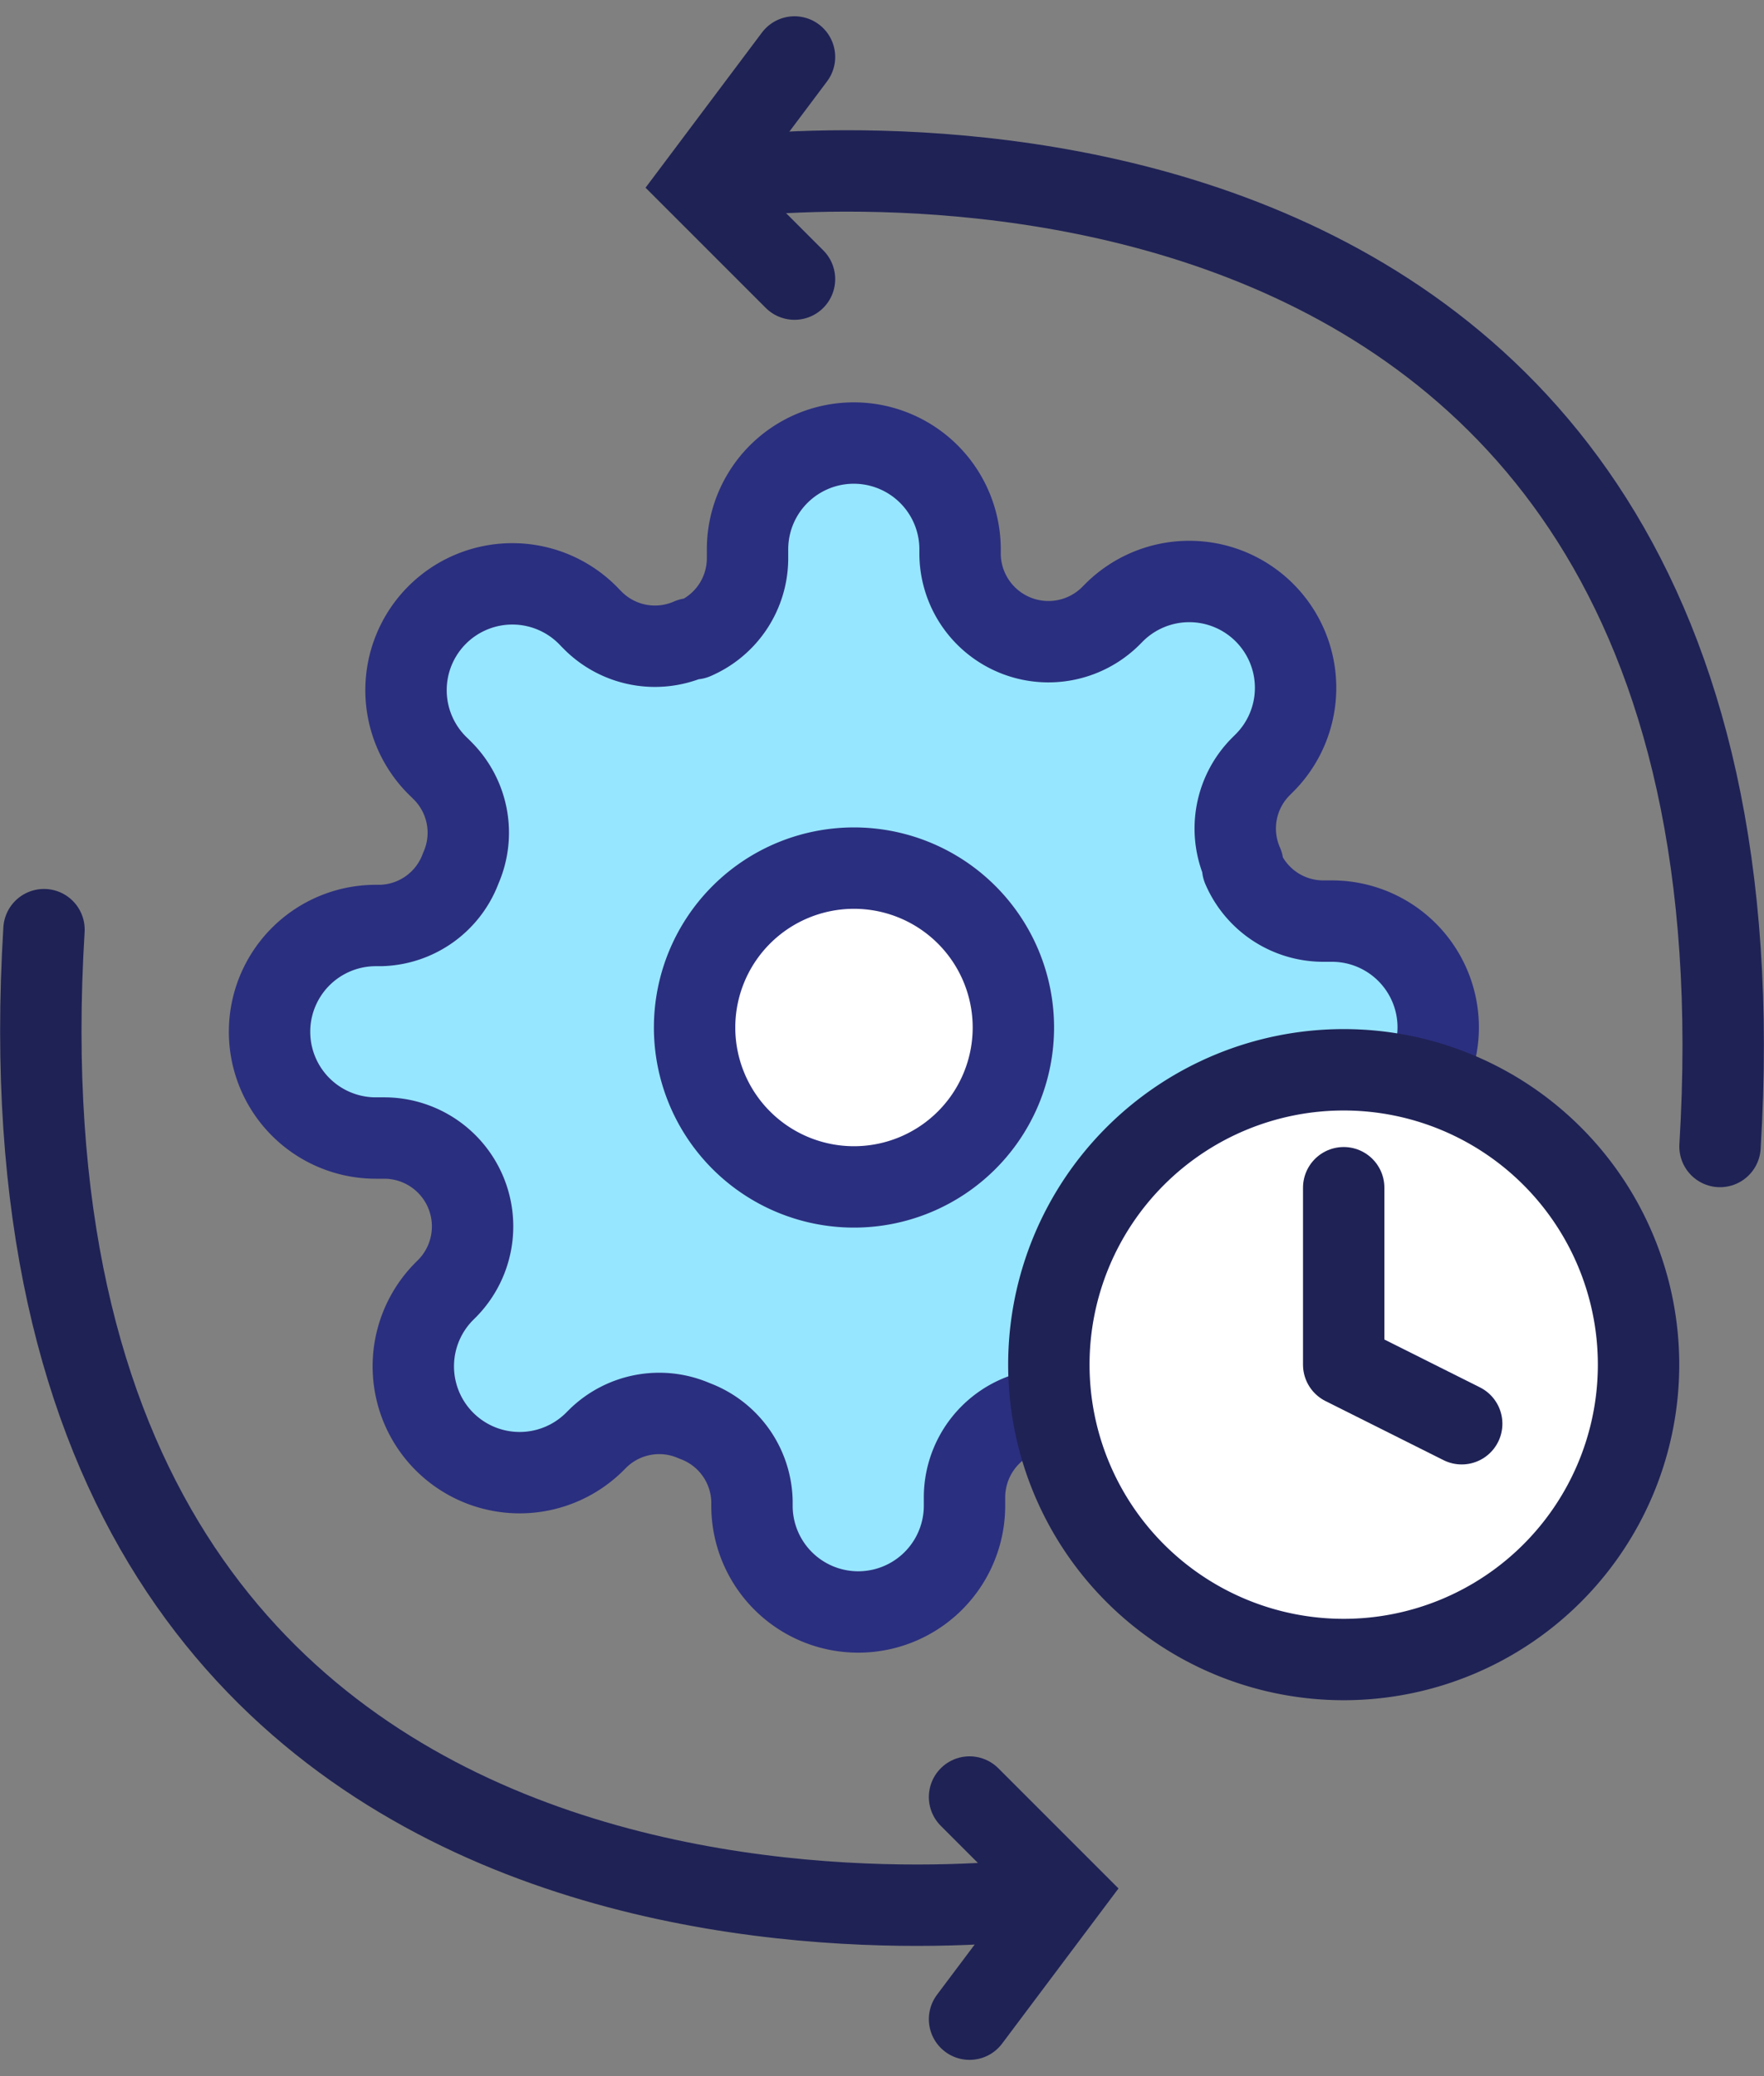
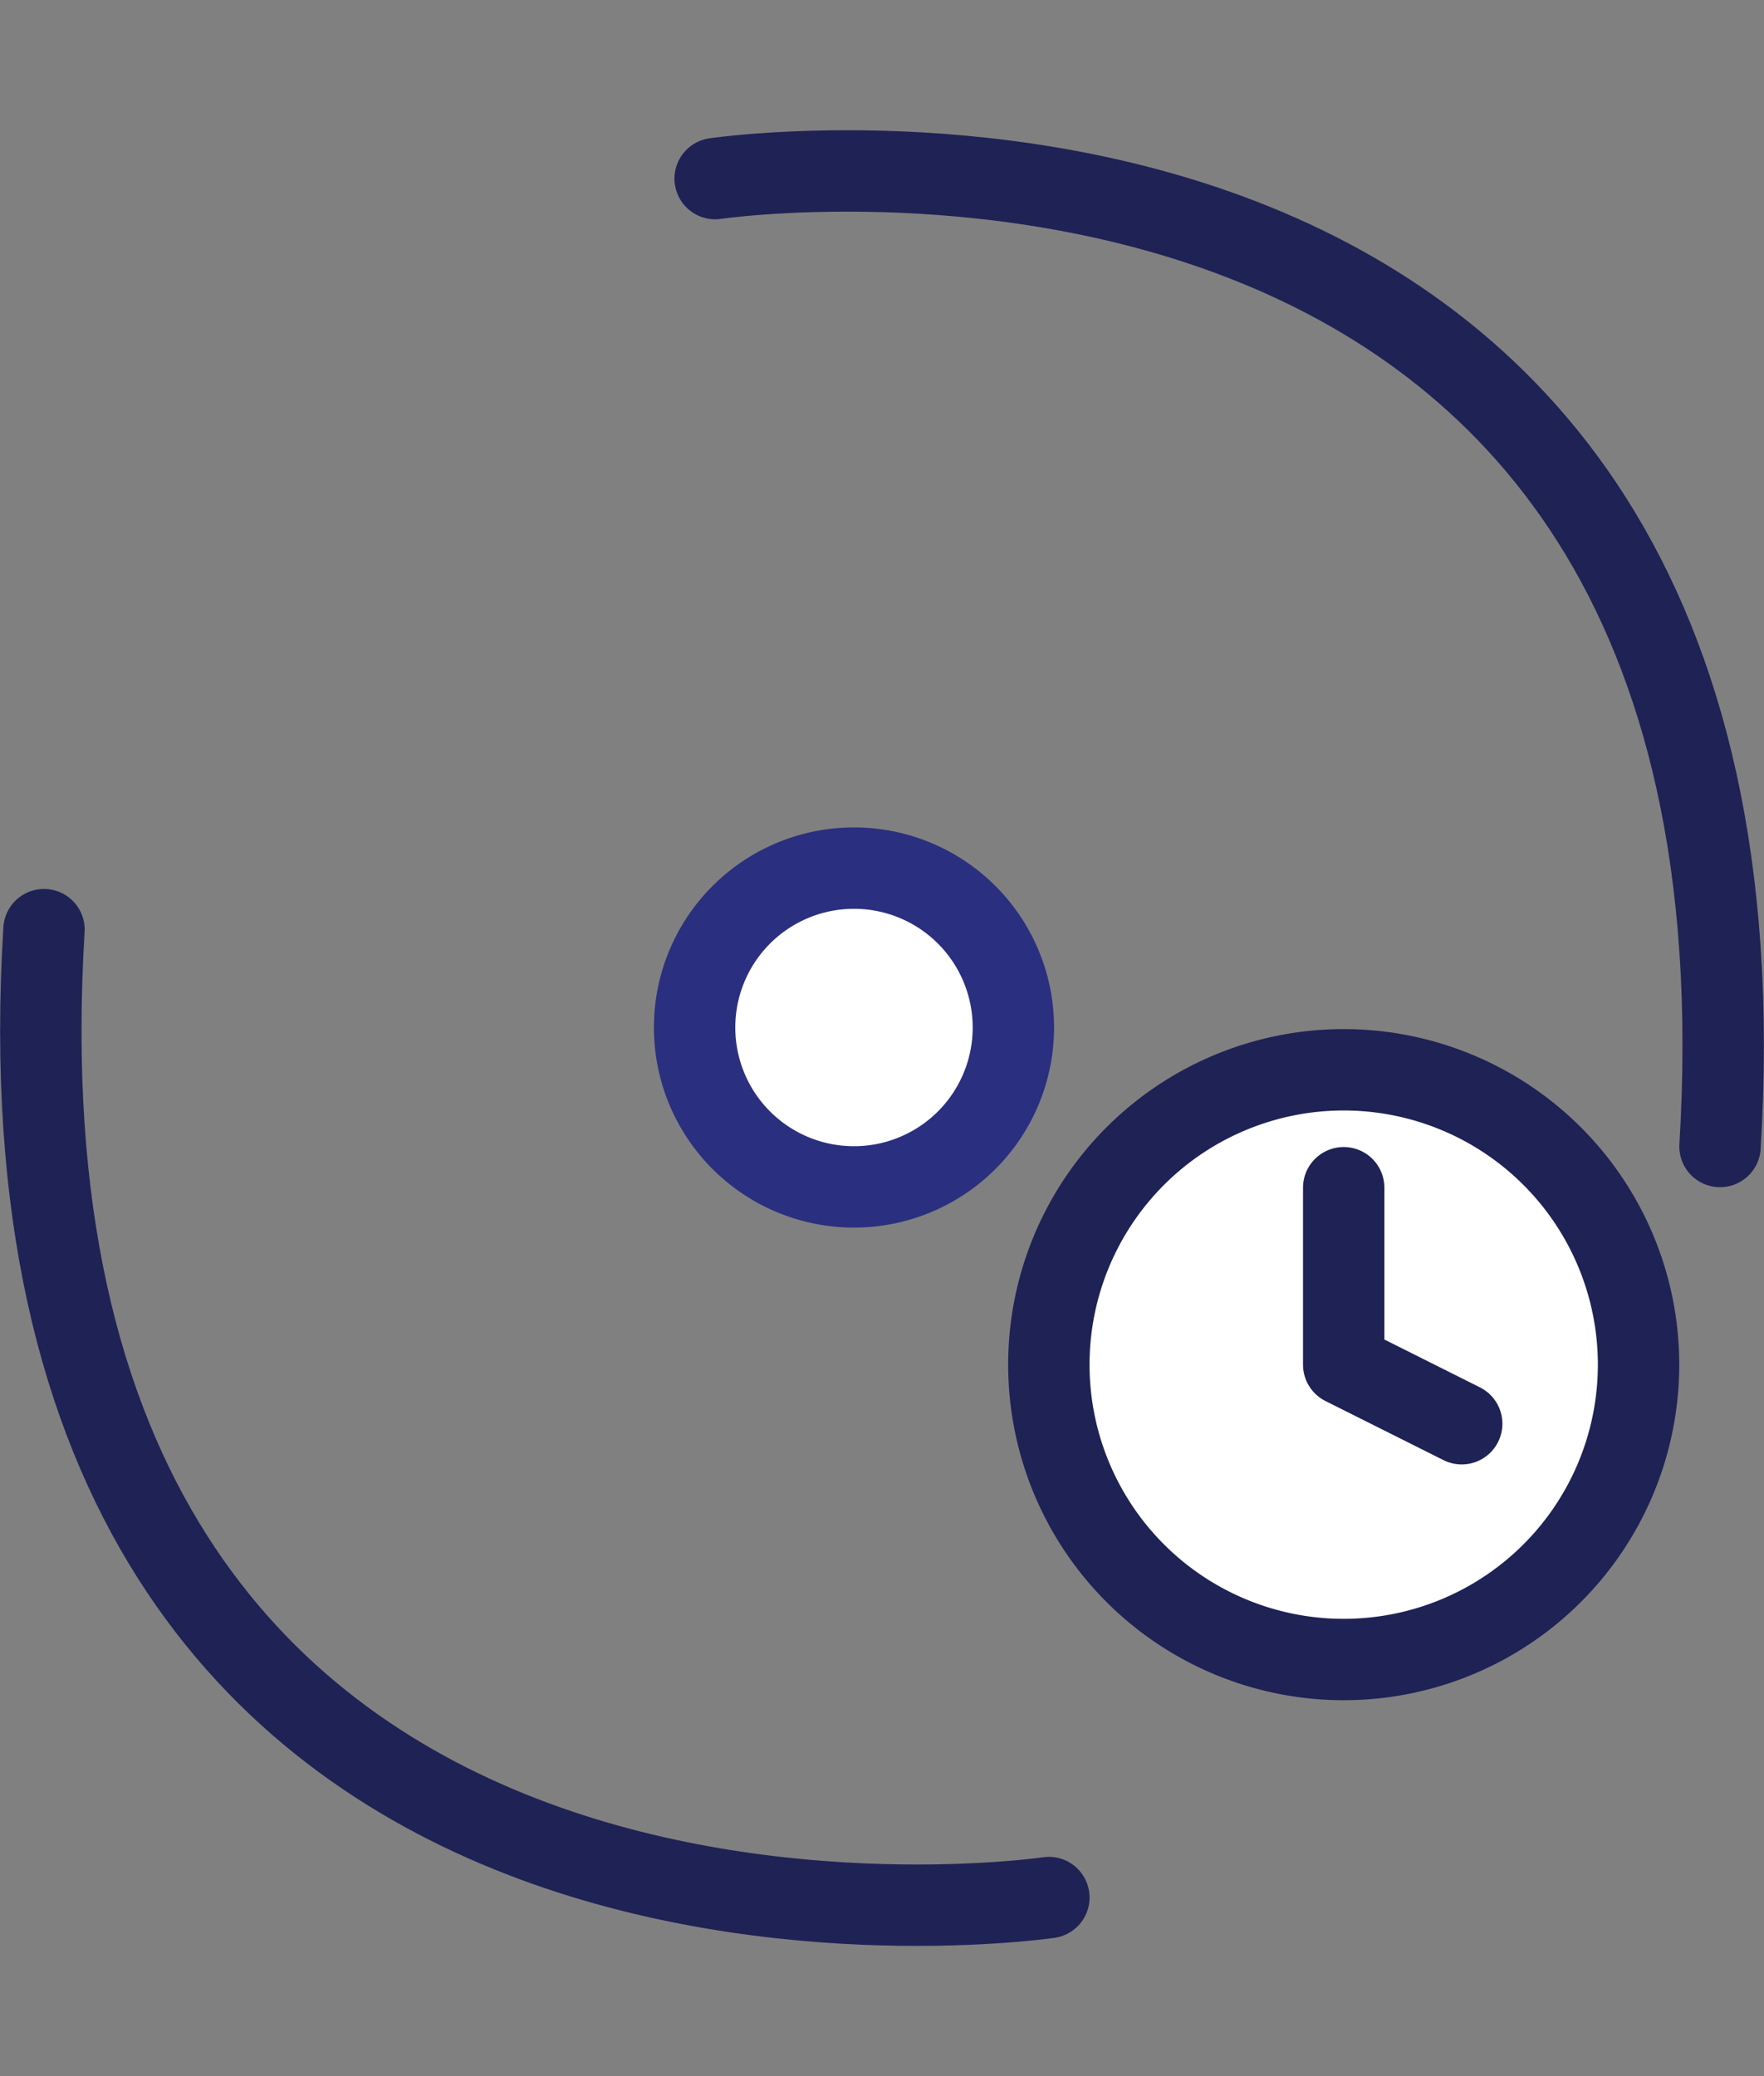
<svg xmlns="http://www.w3.org/2000/svg" width="43.351" height="51.02">
  <rect width="100%" height="100%" fill="#808080" stroke="none" />
  <defs>
    <style>.e{fill:#fff}.d,.e{stroke-linecap:round;stroke-width:2px}.e{stroke-linejoin:round}.d{fill:none}.d,.e{stroke:#1f2255}</style>
  </defs>
-   <path d="M30.649 29.167a2.154 2.154 0 00.431 2.376l.078.078a2.613 2.613 0 11-3.695 3.695l-.078-.078a2.172 2.172 0 00-3.682 1.541v.222a2.611 2.611 0 01-5.223 0v-.113a2.154 2.154 0 00-1.41-1.971 2.154 2.154 0 00-2.376.431l-.078.078a2.613 2.613 0 11-3.691-3.7l.078-.078a2.172 2.172 0 00-1.541-3.682h-.226a2.611 2.611 0 110-5.223h.118a2.154 2.154 0 001.971-1.41 2.154 2.154 0 00-.431-2.376l-.078-.079a2.613 2.613 0 113.695-3.69l.078.078a2.154 2.154 0 002.376.431h.1a2.154 2.154 0 001.306-1.971v-.227a2.611 2.611 0 015.223 0v.118a2.172 2.172 0 003.682 1.541l.078-.078a2.613 2.613 0 113.695 3.695l-.078.078a2.154 2.154 0 00-.431 2.376v.1a2.154 2.154 0 001.971 1.306h.222a2.611 2.611 0 010 5.223h-.108a2.154 2.154 0 00-1.971 1.306z" fill="#97e6ff" />
  <path d="M24.904 25.25a3.917 3.917 0 11-3.917-3.917 3.917 3.917 0 013.917 3.917z" stroke-linejoin="round" stroke-linecap="round" stroke-width="2" stroke="#2b2f7f" fill="#fff" />
-   <path d="M30.649 29.167a2.154 2.154 0 00.431 2.376l.078.078a2.613 2.613 0 11-3.695 3.695l-.078-.078a2.172 2.172 0 00-3.682 1.541v.222a2.611 2.611 0 01-5.223 0v-.113a2.154 2.154 0 00-1.41-1.971 2.154 2.154 0 00-2.376.431l-.078.078a2.613 2.613 0 11-3.691-3.7l.078-.078a2.172 2.172 0 00-1.541-3.682h-.226a2.611 2.611 0 110-5.223h.118a2.154 2.154 0 001.971-1.41 2.154 2.154 0 00-.431-2.376l-.078-.079a2.613 2.613 0 113.695-3.69l.078.078a2.154 2.154 0 002.376.431h.1a2.154 2.154 0 001.306-1.971v-.227a2.611 2.611 0 015.223 0v.118a2.172 2.172 0 003.682 1.541l.078-.078a2.613 2.613 0 113.695 3.695l-.078.078a2.154 2.154 0 00-.431 2.376v.1a2.154 2.154 0 001.971 1.306h.222a2.611 2.611 0 010 5.223h-.108a2.154 2.154 0 00-1.971 1.306z" fill="none" stroke-linejoin="round" stroke-linecap="round" stroke-width="2" stroke="#2b2f7f" />
  <path class="d" d="M17.575 4.389S43.959.489 42.27 28.174M25.776 46.63S-.608 50.53 1.081 22.845" />
-   <path class="d" d="M19.525 1.4l-2.34 3.119 2.34 2.34M23.827 49.619l2.34-3.119-2.34-2.34" />
  <g>
    <path class="e" d="M40.268 33.535a7.246 7.246 0 11-7.246-7.246 7.246 7.246 0 017.246 7.246z" />
    <path class="e" d="M33.022 29.187v4.348l2.9 1.452" />
  </g>
</svg>